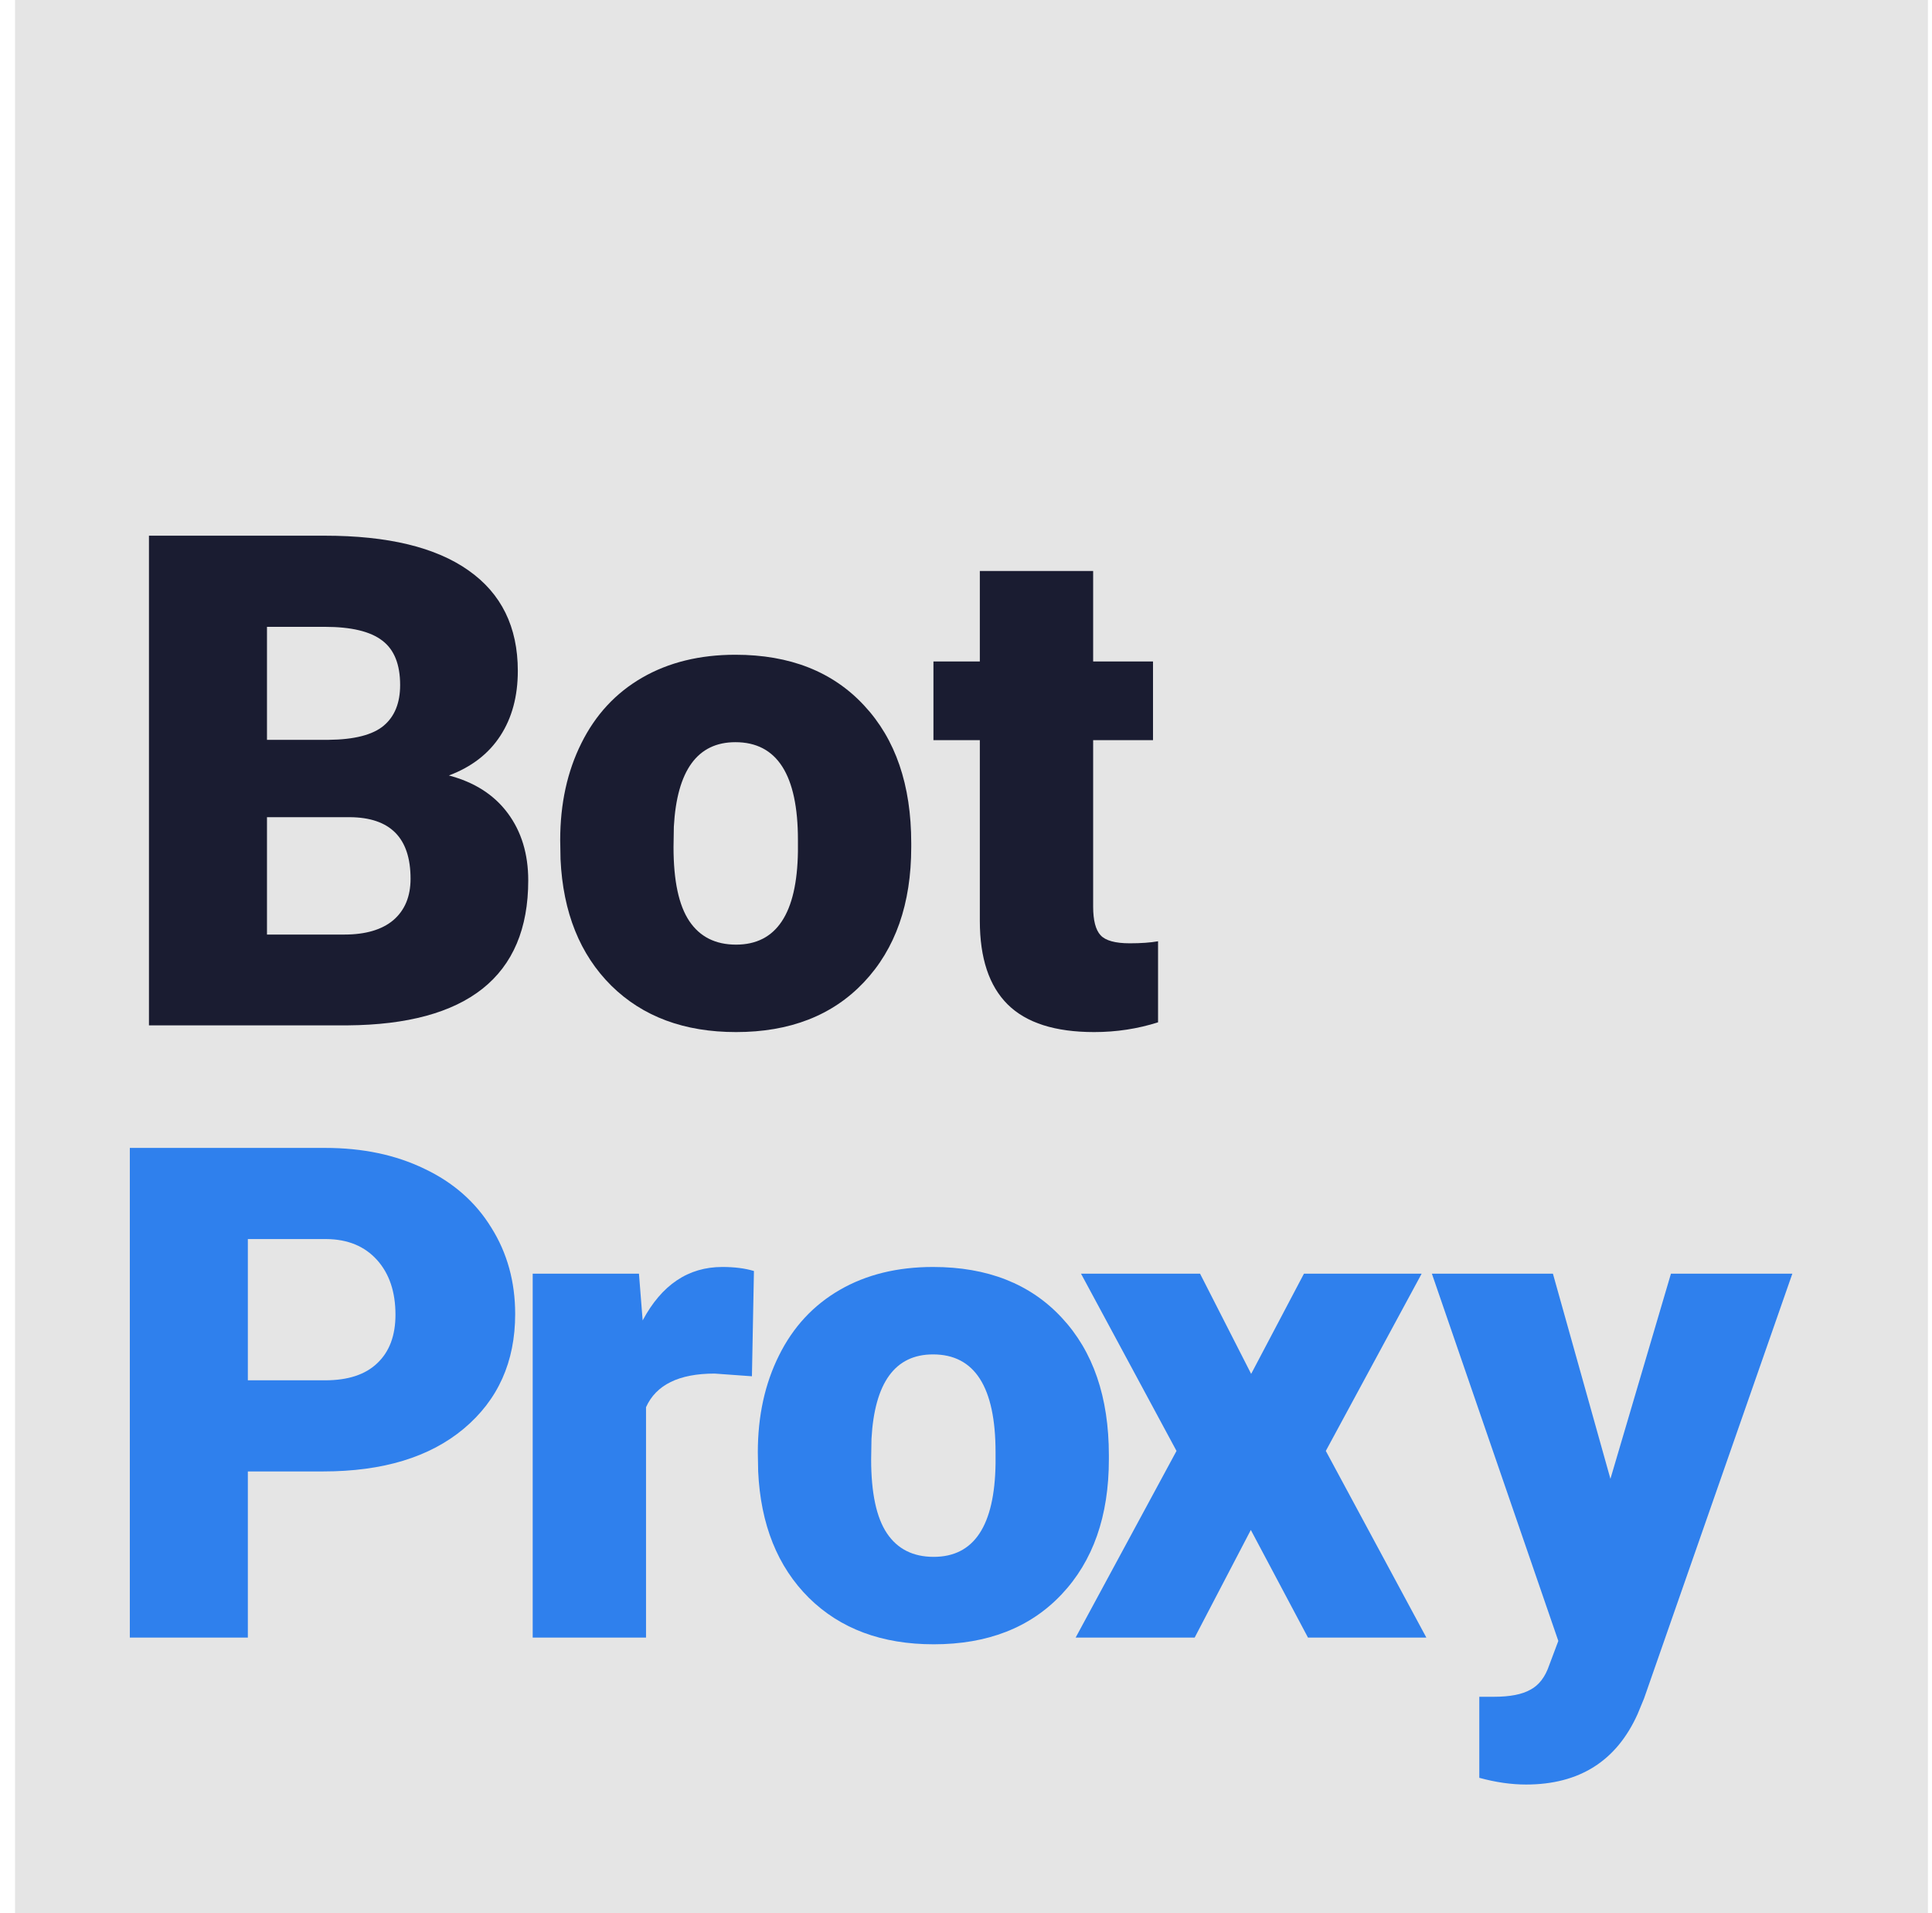
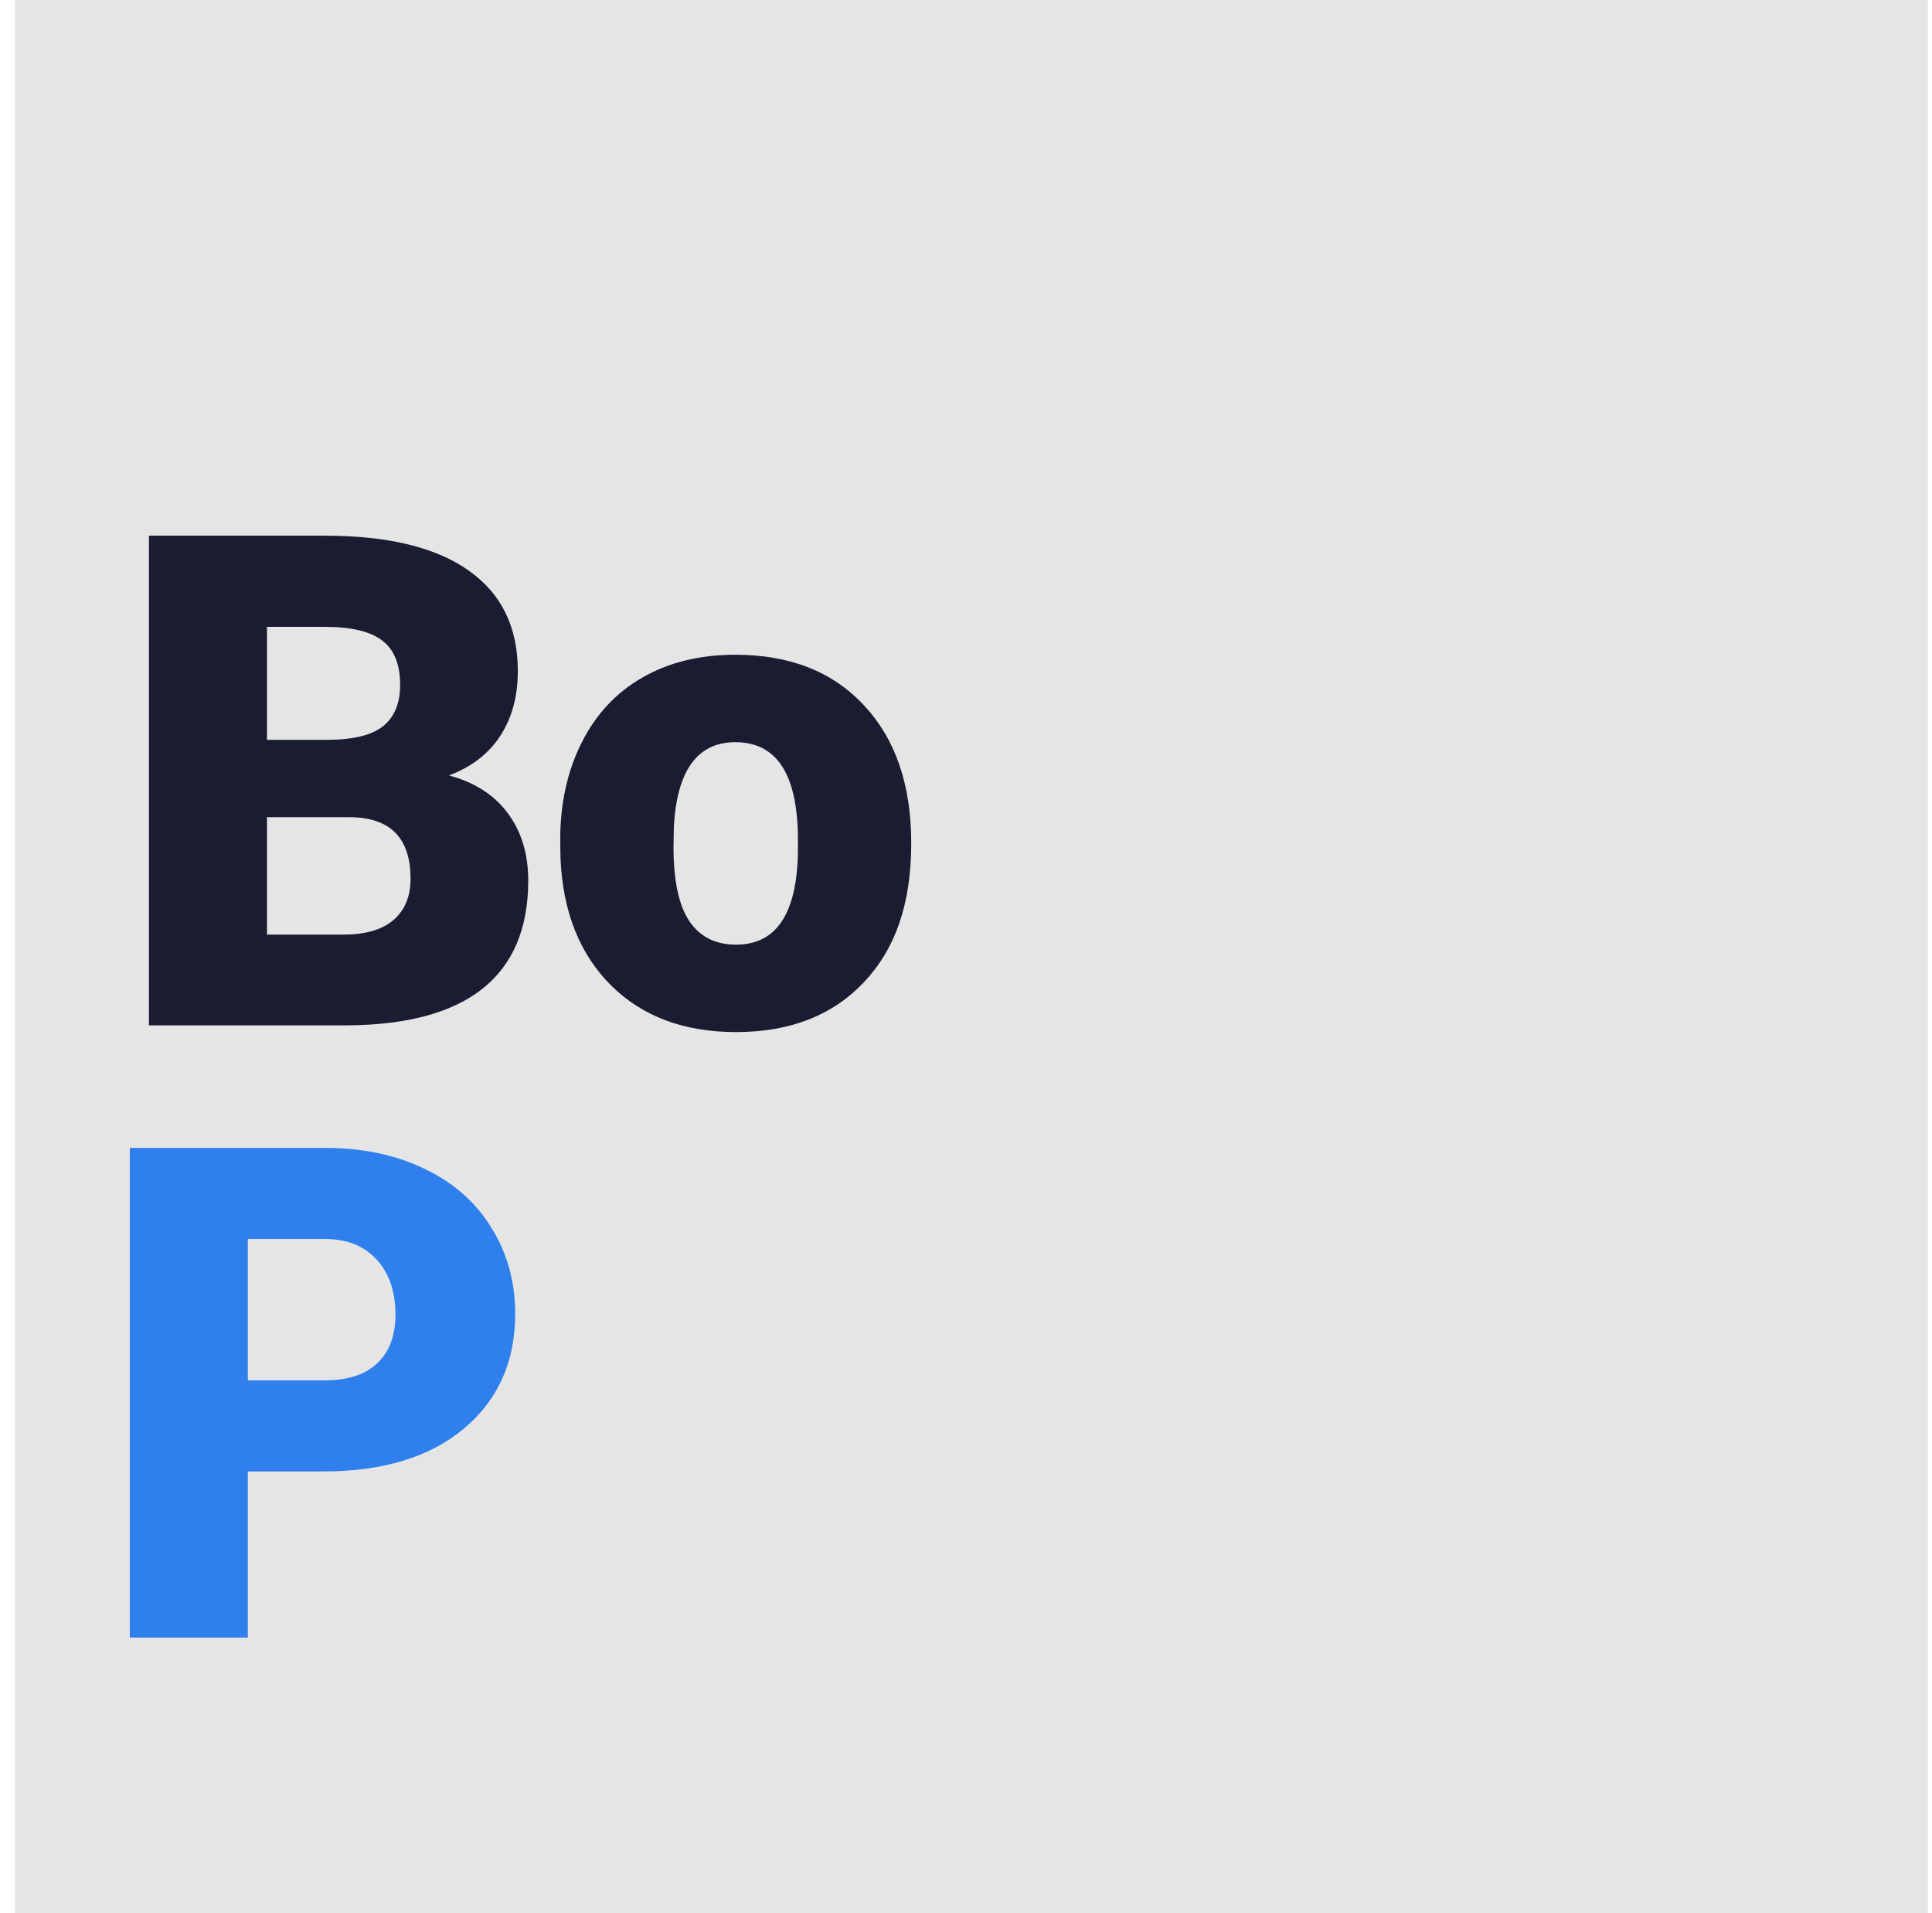
<svg xmlns="http://www.w3.org/2000/svg" width="101" height="100" viewBox="0 0 101 100" fill="none">
  <rect x="0.787" width="100" height="100" fill="#E5E5E5" />
  <path d="M7.787 53.594V28H16.98C20.273 28 22.775 28.604 24.486 29.811C26.209 31.018 27.07 32.77 27.07 35.066C27.07 36.391 26.766 37.522 26.156 38.459C25.547 39.397 24.65 40.088 23.467 40.533C24.803 40.885 25.828 41.541 26.543 42.502C27.258 43.463 27.615 44.635 27.615 46.018C27.615 48.525 26.818 50.412 25.225 51.678C23.643 52.932 21.293 53.57 18.176 53.594H7.787ZM13.957 42.713V48.848H18C19.113 48.848 19.969 48.596 20.566 48.092C21.164 47.576 21.463 46.855 21.463 45.93C21.463 43.797 20.402 42.725 18.281 42.713H13.957ZM13.957 38.67H17.174C18.521 38.658 19.482 38.412 20.057 37.932C20.631 37.451 20.918 36.742 20.918 35.805C20.918 34.727 20.607 33.953 19.986 33.484C19.365 33.004 18.363 32.764 16.98 32.764H13.957V38.67Z" fill="#1A1C31" />
-   <path d="M29.286 43.908C29.286 42.01 29.655 40.322 30.393 38.846C31.132 37.357 32.192 36.215 33.575 35.418C34.958 34.621 36.581 34.223 38.444 34.223C41.292 34.223 43.536 35.107 45.176 36.877C46.817 38.635 47.637 41.031 47.637 44.066V44.277C47.637 47.242 46.811 49.598 45.159 51.344C43.518 53.078 41.292 53.945 38.479 53.945C35.772 53.945 33.598 53.137 31.958 51.52C30.317 49.891 29.432 47.688 29.303 44.91L29.286 43.908ZM35.21 44.277C35.21 46.035 35.485 47.324 36.036 48.145C36.587 48.965 37.401 49.375 38.479 49.375C40.589 49.375 41.667 47.752 41.714 44.506V43.908C41.714 40.498 40.624 38.793 38.444 38.793C36.464 38.793 35.391 40.264 35.227 43.205L35.21 44.277Z" fill="#1A1C31" />
-   <path d="M57.147 29.846V34.574H60.276V38.688H57.147V47.389C57.147 48.103 57.276 48.602 57.534 48.883C57.792 49.164 58.301 49.305 59.063 49.305C59.649 49.305 60.141 49.27 60.54 49.199V53.435C59.473 53.775 58.36 53.945 57.2 53.945C55.161 53.945 53.655 53.465 52.682 52.504C51.71 51.543 51.223 50.084 51.223 48.127V38.688H48.798V34.574H51.223V29.846H57.147Z" fill="#1A1C31" />
+   <path d="M29.286 43.908C29.286 42.01 29.655 40.322 30.393 38.846C31.132 37.357 32.192 36.215 33.575 35.418C34.958 34.621 36.581 34.223 38.444 34.223C41.292 34.223 43.536 35.107 45.176 36.877C46.817 38.635 47.637 41.031 47.637 44.066C47.637 47.242 46.811 49.598 45.159 51.344C43.518 53.078 41.292 53.945 38.479 53.945C35.772 53.945 33.598 53.137 31.958 51.52C30.317 49.891 29.432 47.688 29.303 44.91L29.286 43.908ZM35.21 44.277C35.21 46.035 35.485 47.324 36.036 48.145C36.587 48.965 37.401 49.375 38.479 49.375C40.589 49.375 41.667 47.752 41.714 44.506V43.908C41.714 40.498 40.624 38.793 38.444 38.793C36.464 38.793 35.391 40.264 35.227 43.205L35.21 44.277Z" fill="#1A1C31" />
  <path d="M12.957 76.91V85.594H6.787V60H17C18.957 60 20.686 60.363 22.186 61.09C23.697 61.805 24.863 62.83 25.684 64.166C26.516 65.49 26.932 66.996 26.932 68.684C26.932 71.18 26.035 73.178 24.242 74.678C22.461 76.166 20.012 76.91 16.895 76.91H12.957ZM12.957 72.147H17C18.195 72.147 19.104 71.848 19.725 71.25C20.357 70.652 20.674 69.809 20.674 68.719C20.674 67.523 20.352 66.568 19.707 65.853C19.062 65.139 18.184 64.775 17.07 64.764H12.957V72.147Z" fill="#2F80ED" />
-   <path d="M39.309 71.936L37.358 71.795C35.494 71.795 34.299 72.381 33.772 73.553V85.594H27.848V66.574H33.403L33.596 69.018C34.592 67.154 35.981 66.223 37.762 66.223C38.395 66.223 38.946 66.293 39.414 66.434L39.309 71.936Z" fill="#2F80ED" />
-   <path d="M39.617 75.908C39.617 74.01 39.987 72.322 40.725 70.846C41.463 69.357 42.524 68.215 43.907 67.418C45.289 66.621 46.912 66.223 48.776 66.223C51.623 66.223 53.867 67.107 55.508 68.877C57.149 70.635 57.969 73.031 57.969 76.066V76.277C57.969 79.242 57.143 81.598 55.49 83.344C53.85 85.078 51.623 85.945 48.811 85.945C46.104 85.945 43.93 85.137 42.289 83.519C40.649 81.891 39.764 79.688 39.635 76.91L39.617 75.908ZM45.541 76.277C45.541 78.035 45.817 79.324 46.367 80.144C46.918 80.965 47.733 81.375 48.811 81.375C50.92 81.375 51.998 79.752 52.045 76.506V75.908C52.045 72.498 50.955 70.793 48.776 70.793C46.795 70.793 45.723 72.264 45.559 75.205L45.541 76.277Z" fill="#2F80ED" />
-   <path d="M65.407 71.812L68.167 66.574H74.32L69.31 75.838L74.566 85.594H68.378L65.39 79.969L62.454 85.594H56.232L61.505 75.838L56.513 66.574H62.736L65.407 71.812Z" fill="#2F80ED" />
-   <path d="M84.189 77.297L87.353 66.574H93.699L85.947 88.775L85.613 89.584C84.511 92.045 82.566 93.275 79.777 93.275C79.004 93.275 78.189 93.158 77.334 92.924V88.688H78.107C78.939 88.688 79.572 88.564 80.006 88.318C80.451 88.084 80.779 87.656 80.99 87.035L81.465 85.769L74.855 66.574H81.183L84.189 77.297Z" fill="#2F80ED" />
</svg>